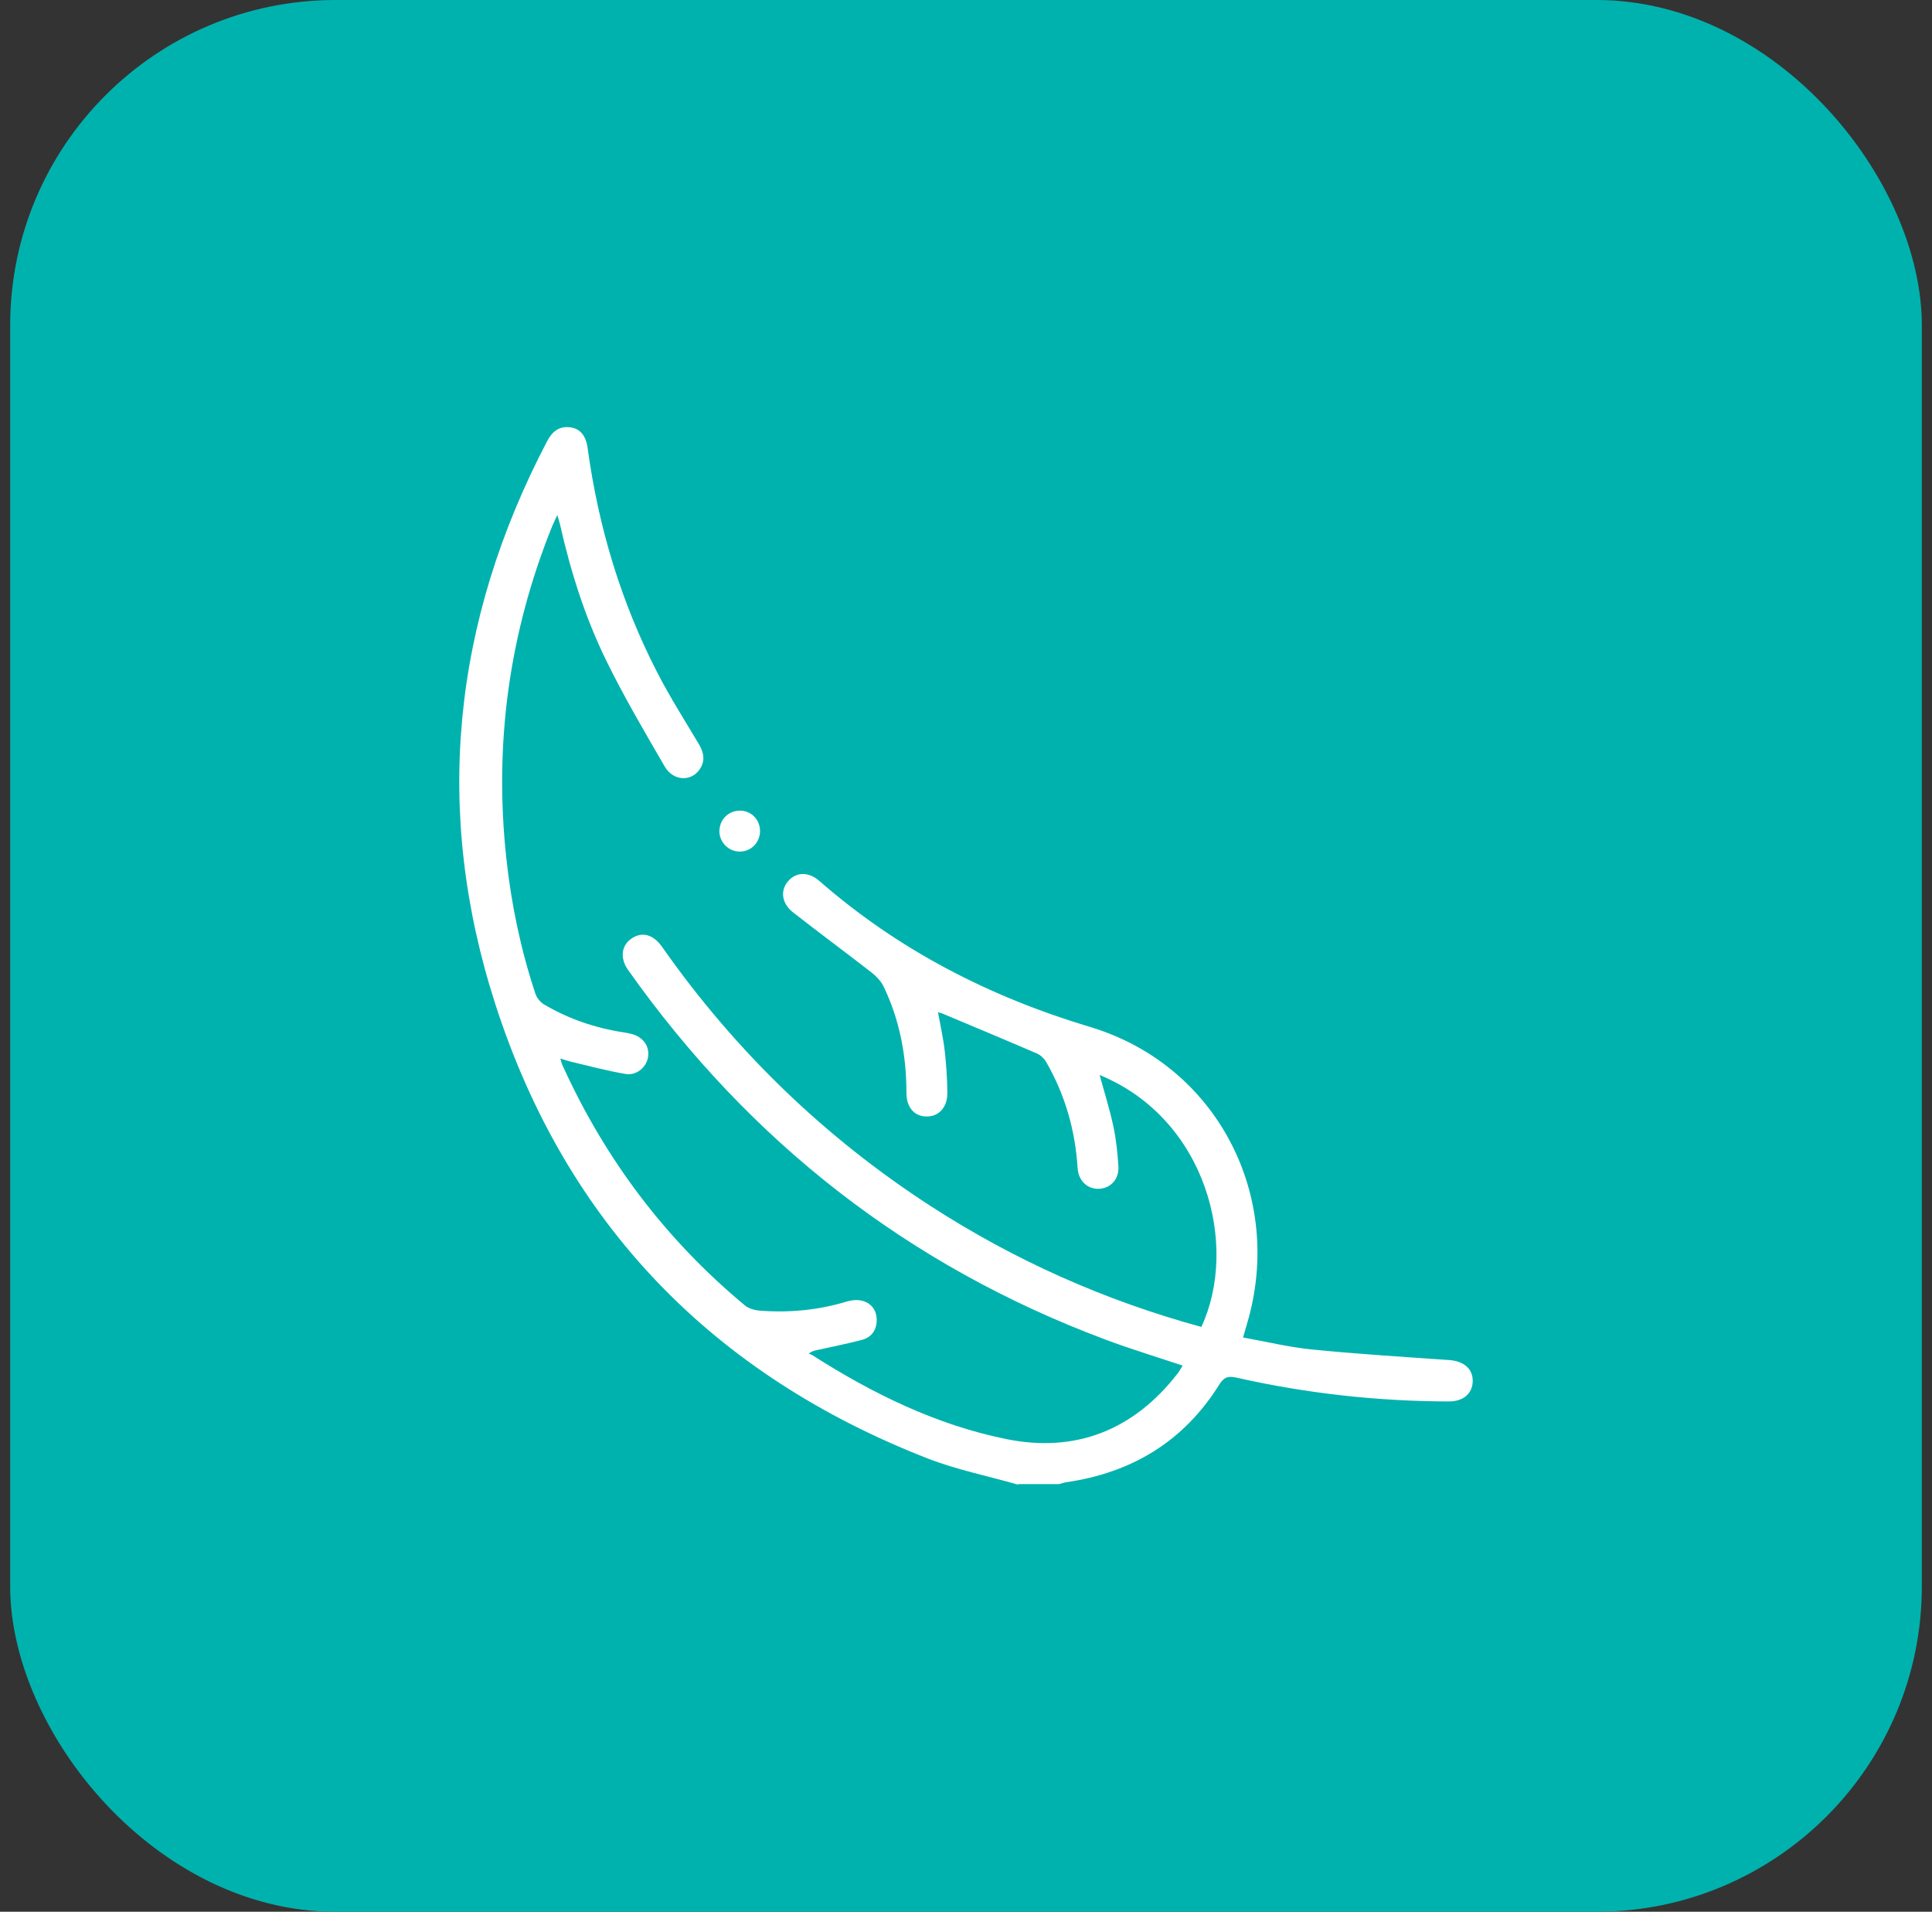
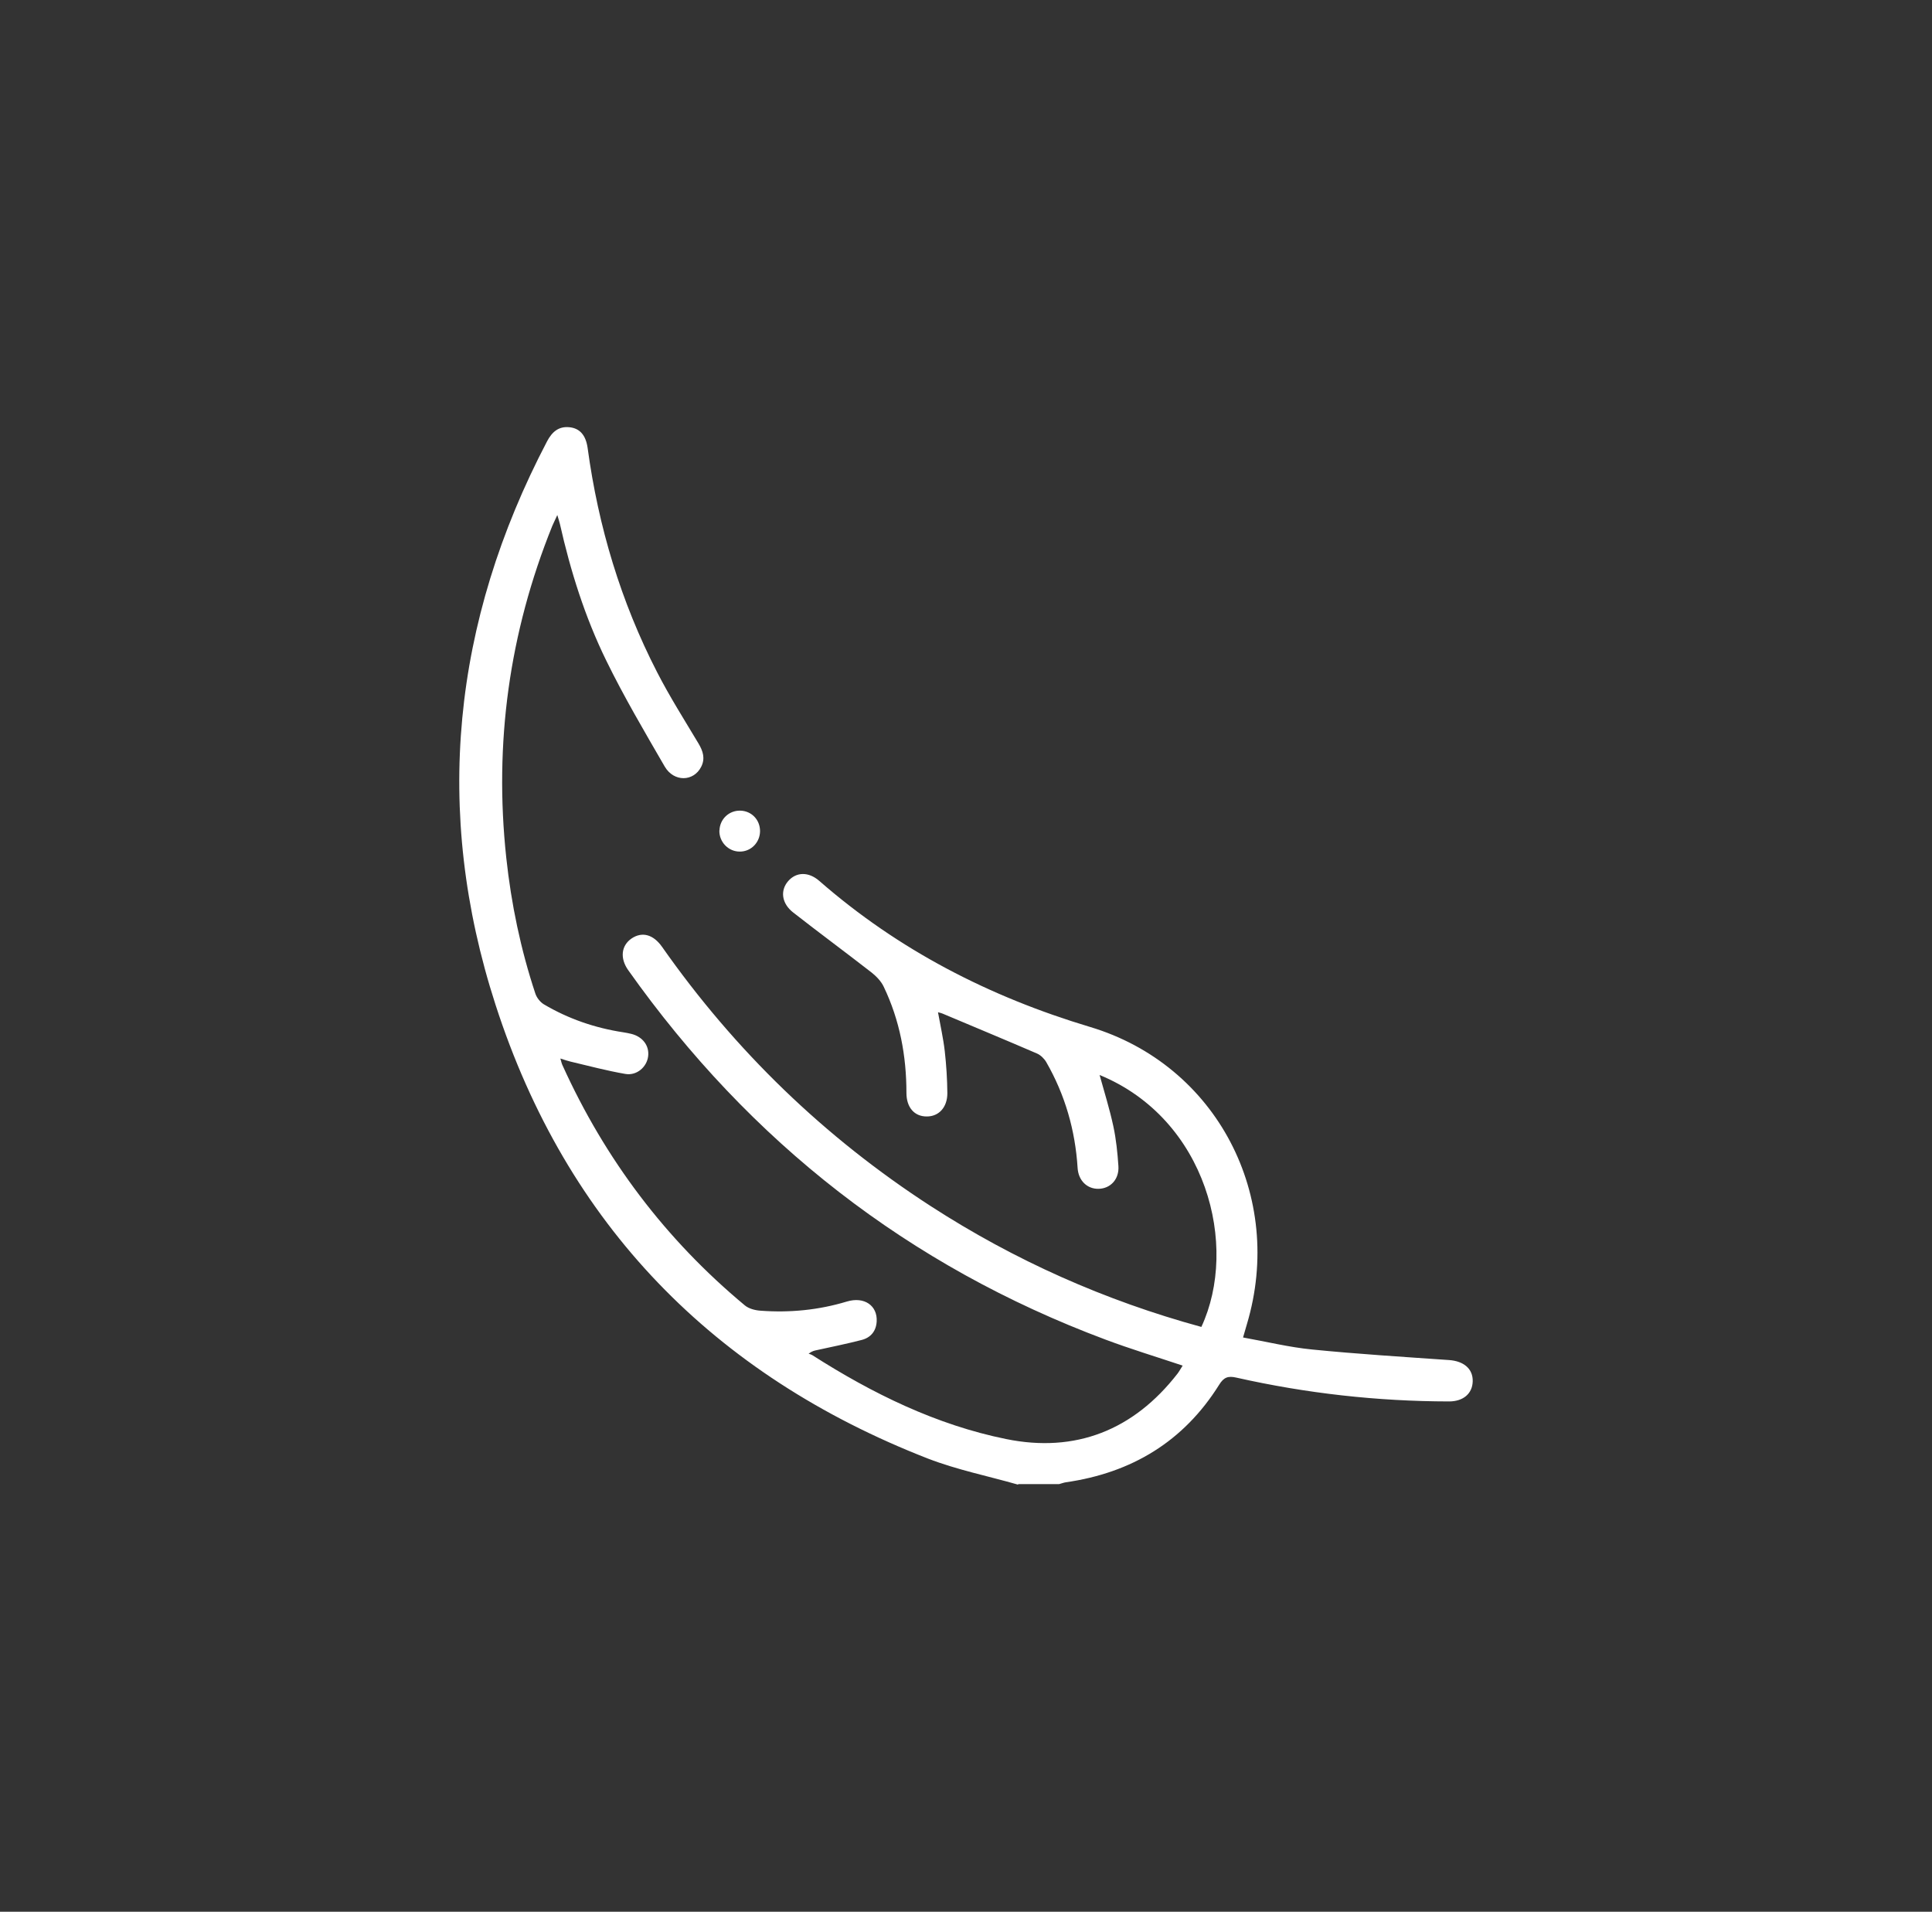
<svg xmlns="http://www.w3.org/2000/svg" width="95" height="94" viewBox="0 0 95 94" fill="none">
  <rect x="0" y="0" width="95" height="94" fill="#333333" stroke="none" />
-   <rect x="0.5" width="94" height="94" rx="16" fill="#00B2AE" />
  <path d="M50.063 73C48.583 72.576 47.059 72.27 45.63 71.718C35.101 67.614 27.864 60.221 24.368 49.41C21.281 39.876 22.245 30.587 26.9 21.7C27.144 21.237 27.471 20.947 28.014 21.008C28.507 21.064 28.806 21.393 28.895 22.029C29.421 25.898 30.529 29.589 32.314 33.057C32.929 34.256 33.655 35.399 34.347 36.558C34.569 36.932 34.685 37.294 34.48 37.701C34.109 38.437 33.139 38.465 32.685 37.69C31.688 35.967 30.674 34.25 29.804 32.466C28.762 30.336 28.053 28.078 27.532 25.764C27.504 25.647 27.465 25.535 27.404 25.324C27.299 25.558 27.221 25.708 27.155 25.864C25.038 31.111 24.29 36.547 24.894 42.173C25.138 44.448 25.603 46.678 26.324 48.852C26.39 49.053 26.556 49.265 26.734 49.377C27.947 50.096 29.261 50.547 30.657 50.759C30.79 50.782 30.923 50.804 31.05 50.837C31.605 50.977 31.937 51.423 31.87 51.941C31.804 52.465 31.311 52.9 30.751 52.805C29.842 52.649 28.95 52.41 28.053 52.198C27.909 52.164 27.764 52.114 27.554 52.047C27.598 52.198 27.62 52.304 27.665 52.393C29.759 57.009 32.735 60.951 36.625 64.185C36.825 64.352 37.14 64.43 37.406 64.447C38.842 64.553 40.26 64.414 41.645 63.995C42.499 63.739 43.153 64.196 43.108 64.977C43.081 65.456 42.809 65.774 42.366 65.886C41.634 66.075 40.892 66.226 40.155 66.387C40.05 66.41 39.939 66.426 39.761 66.56C39.822 66.583 39.889 66.599 39.944 66.633C42.903 68.523 46.04 70.062 49.481 70.759C52.883 71.45 55.742 70.324 57.904 67.536C57.992 67.419 58.064 67.285 58.153 67.146C56.867 66.716 55.598 66.332 54.363 65.869C44.682 62.25 36.885 56.162 30.895 47.709C30.474 47.118 30.546 46.499 31.05 46.148C31.566 45.797 32.12 45.936 32.558 46.561C36.143 51.668 40.543 55.922 45.768 59.306C49.896 61.977 54.335 63.951 59.073 65.244C60.924 61.269 59.344 55.025 54.069 52.856C54.302 53.697 54.562 54.528 54.745 55.376C54.883 56.017 54.95 56.68 54.994 57.333C55.039 57.98 54.606 58.442 54.019 58.453C53.459 58.465 53.027 58.052 52.988 57.428C52.872 55.577 52.373 53.837 51.448 52.226C51.348 52.053 51.171 51.88 50.994 51.802C49.453 51.138 47.901 50.492 46.35 49.839C46.289 49.811 46.228 49.8 46.123 49.772C46.239 50.425 46.383 51.049 46.455 51.679C46.533 52.365 46.577 53.062 46.583 53.753C46.583 54.456 46.156 54.902 45.563 54.896C44.965 54.896 44.571 54.456 44.571 53.736C44.571 51.919 44.244 50.168 43.457 48.523C43.33 48.25 43.092 48.005 42.853 47.815C41.579 46.823 40.277 45.864 39.002 44.866C38.431 44.42 38.354 43.784 38.758 43.321C39.152 42.87 39.756 42.853 40.282 43.31C44.183 46.717 48.65 49.008 53.592 50.492C59.837 52.359 63.19 58.833 61.312 65.111C61.256 65.306 61.201 65.495 61.123 65.763C62.276 65.969 63.389 66.243 64.514 66.354C66.753 66.577 69.003 66.716 71.252 66.873C71.973 66.923 72.433 67.302 72.416 67.921C72.4 68.523 71.951 68.908 71.252 68.908C67.723 68.902 64.237 68.512 60.796 67.737C60.386 67.642 60.175 67.72 59.948 68.088C58.197 70.887 55.637 72.42 52.412 72.883C52.296 72.9 52.191 72.944 52.08 72.972H50.063V73ZM35.373 40.829C35.356 41.398 35.816 41.877 36.381 41.872C36.93 41.872 37.367 41.426 37.373 40.868C37.373 40.305 36.952 39.87 36.398 39.859C35.844 39.848 35.395 40.277 35.378 40.829H35.373Z" fill="white" />
</svg>